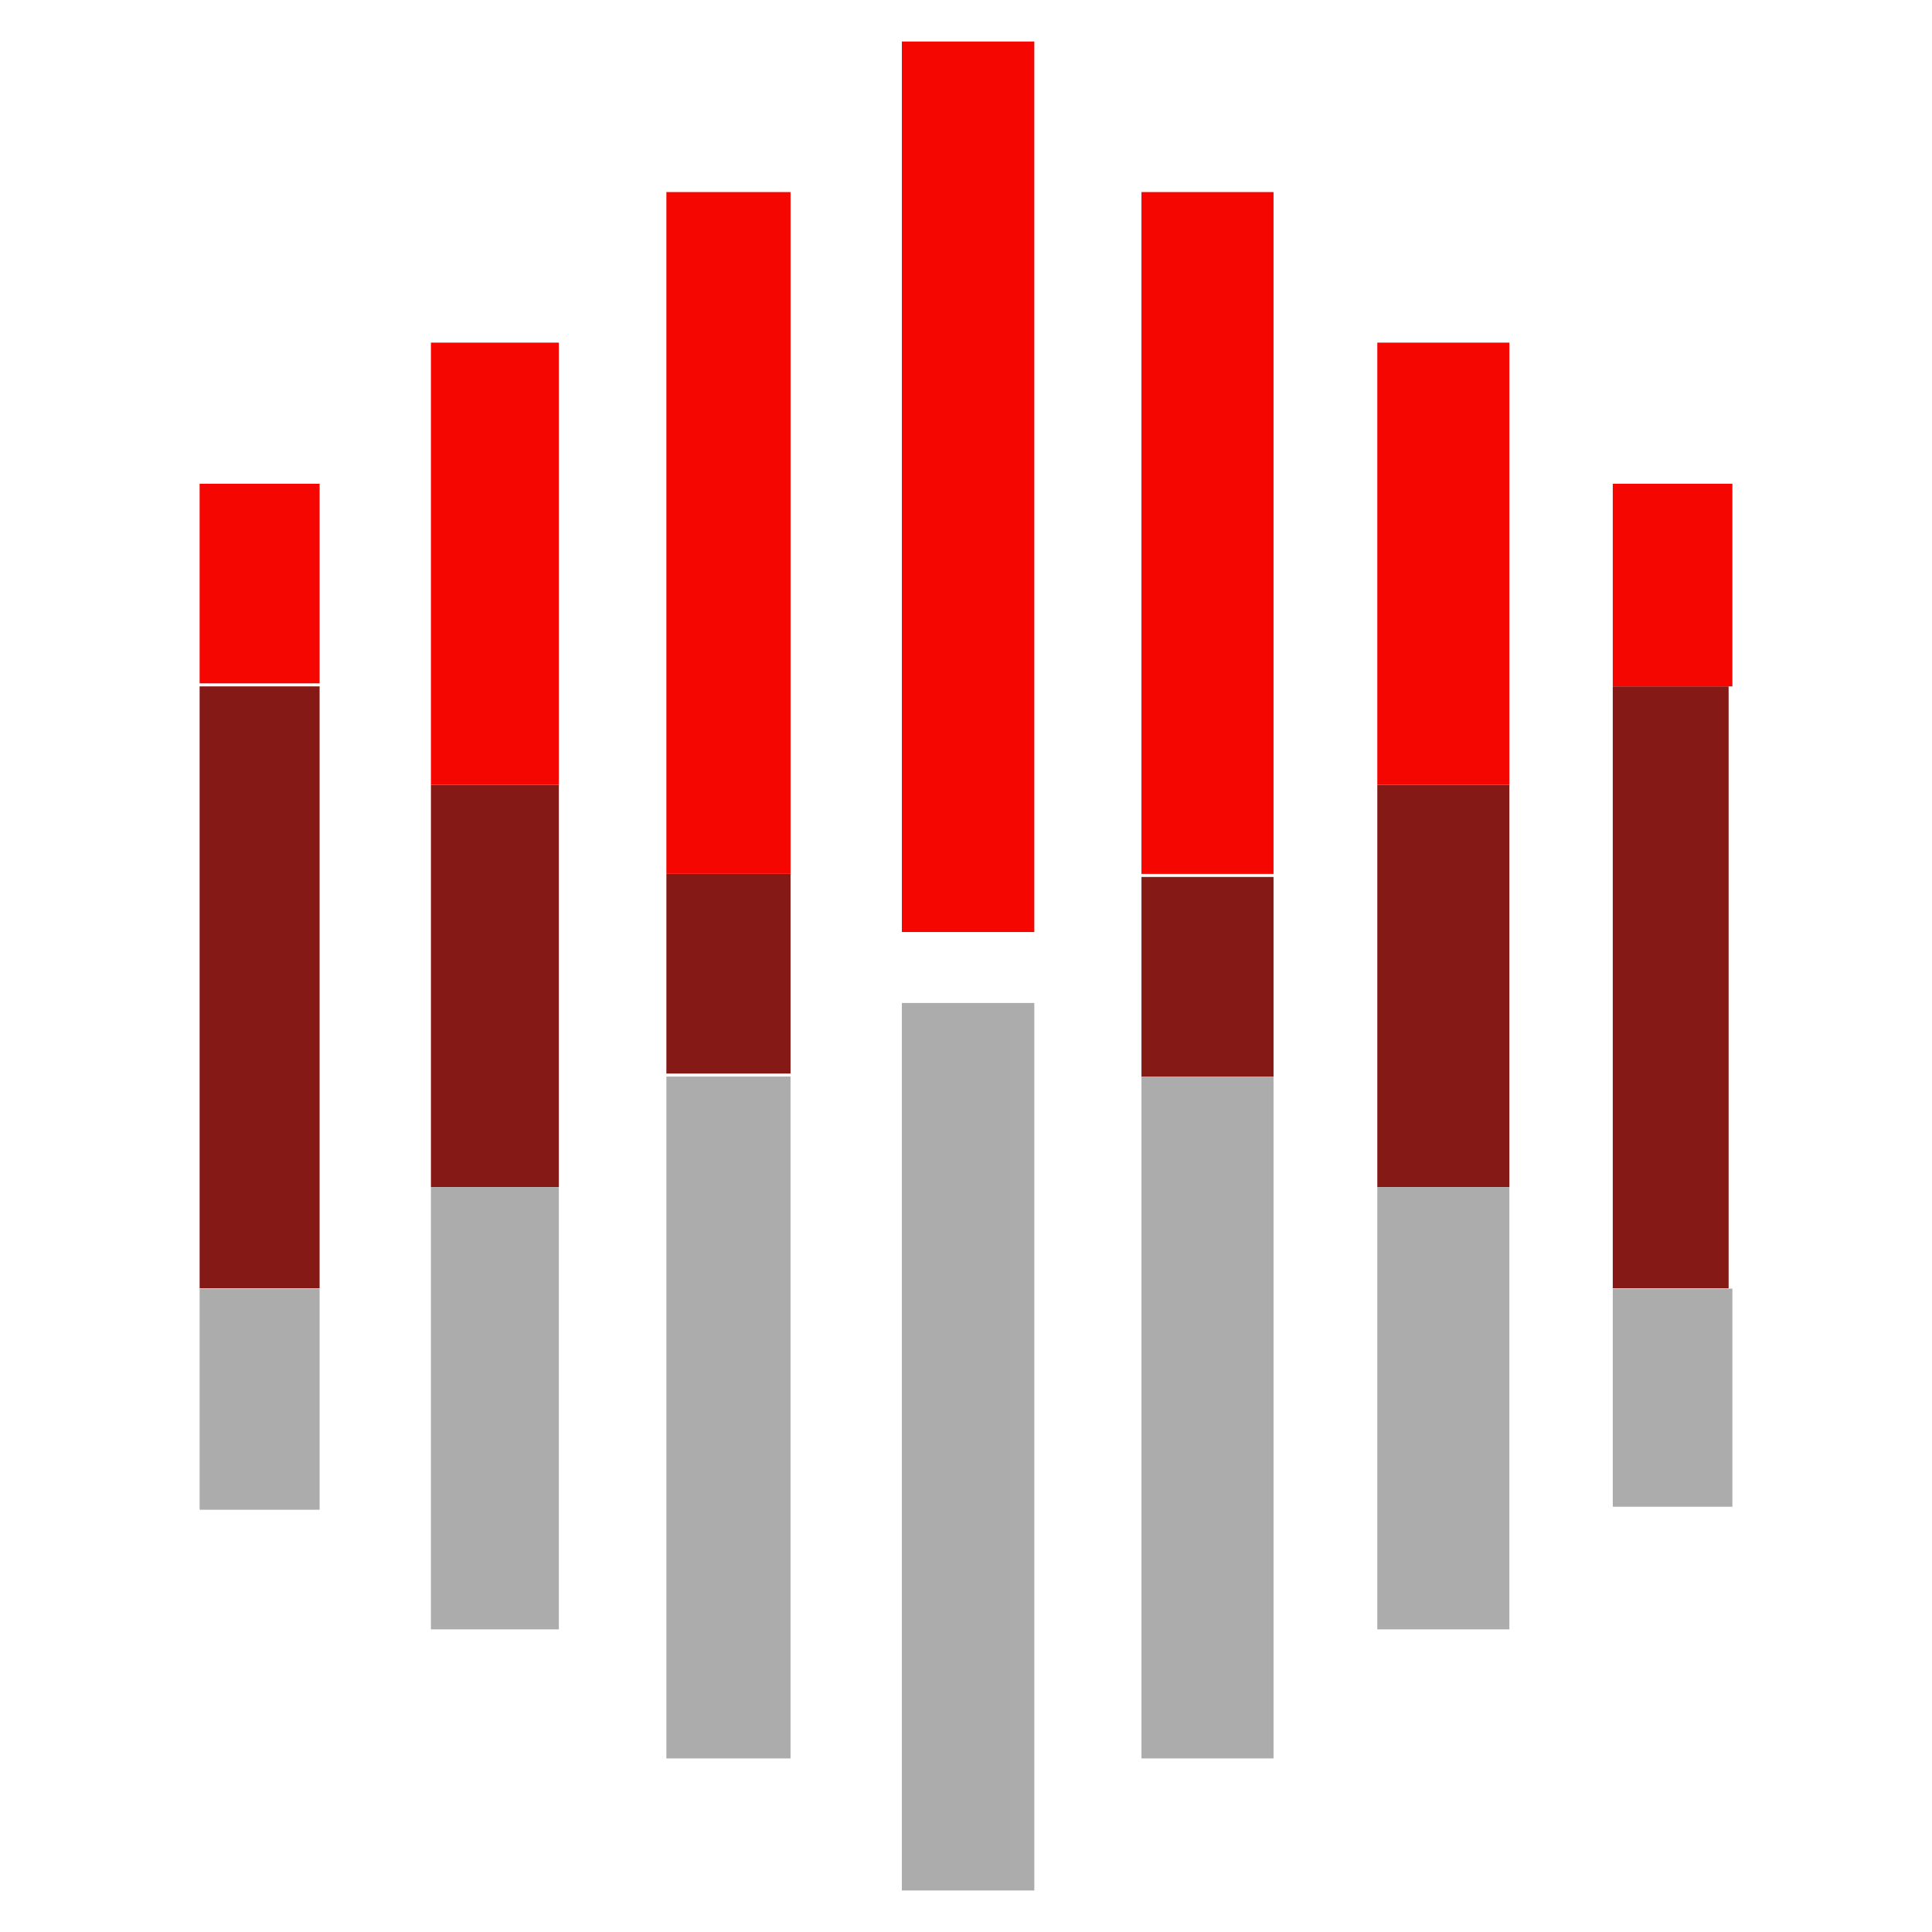
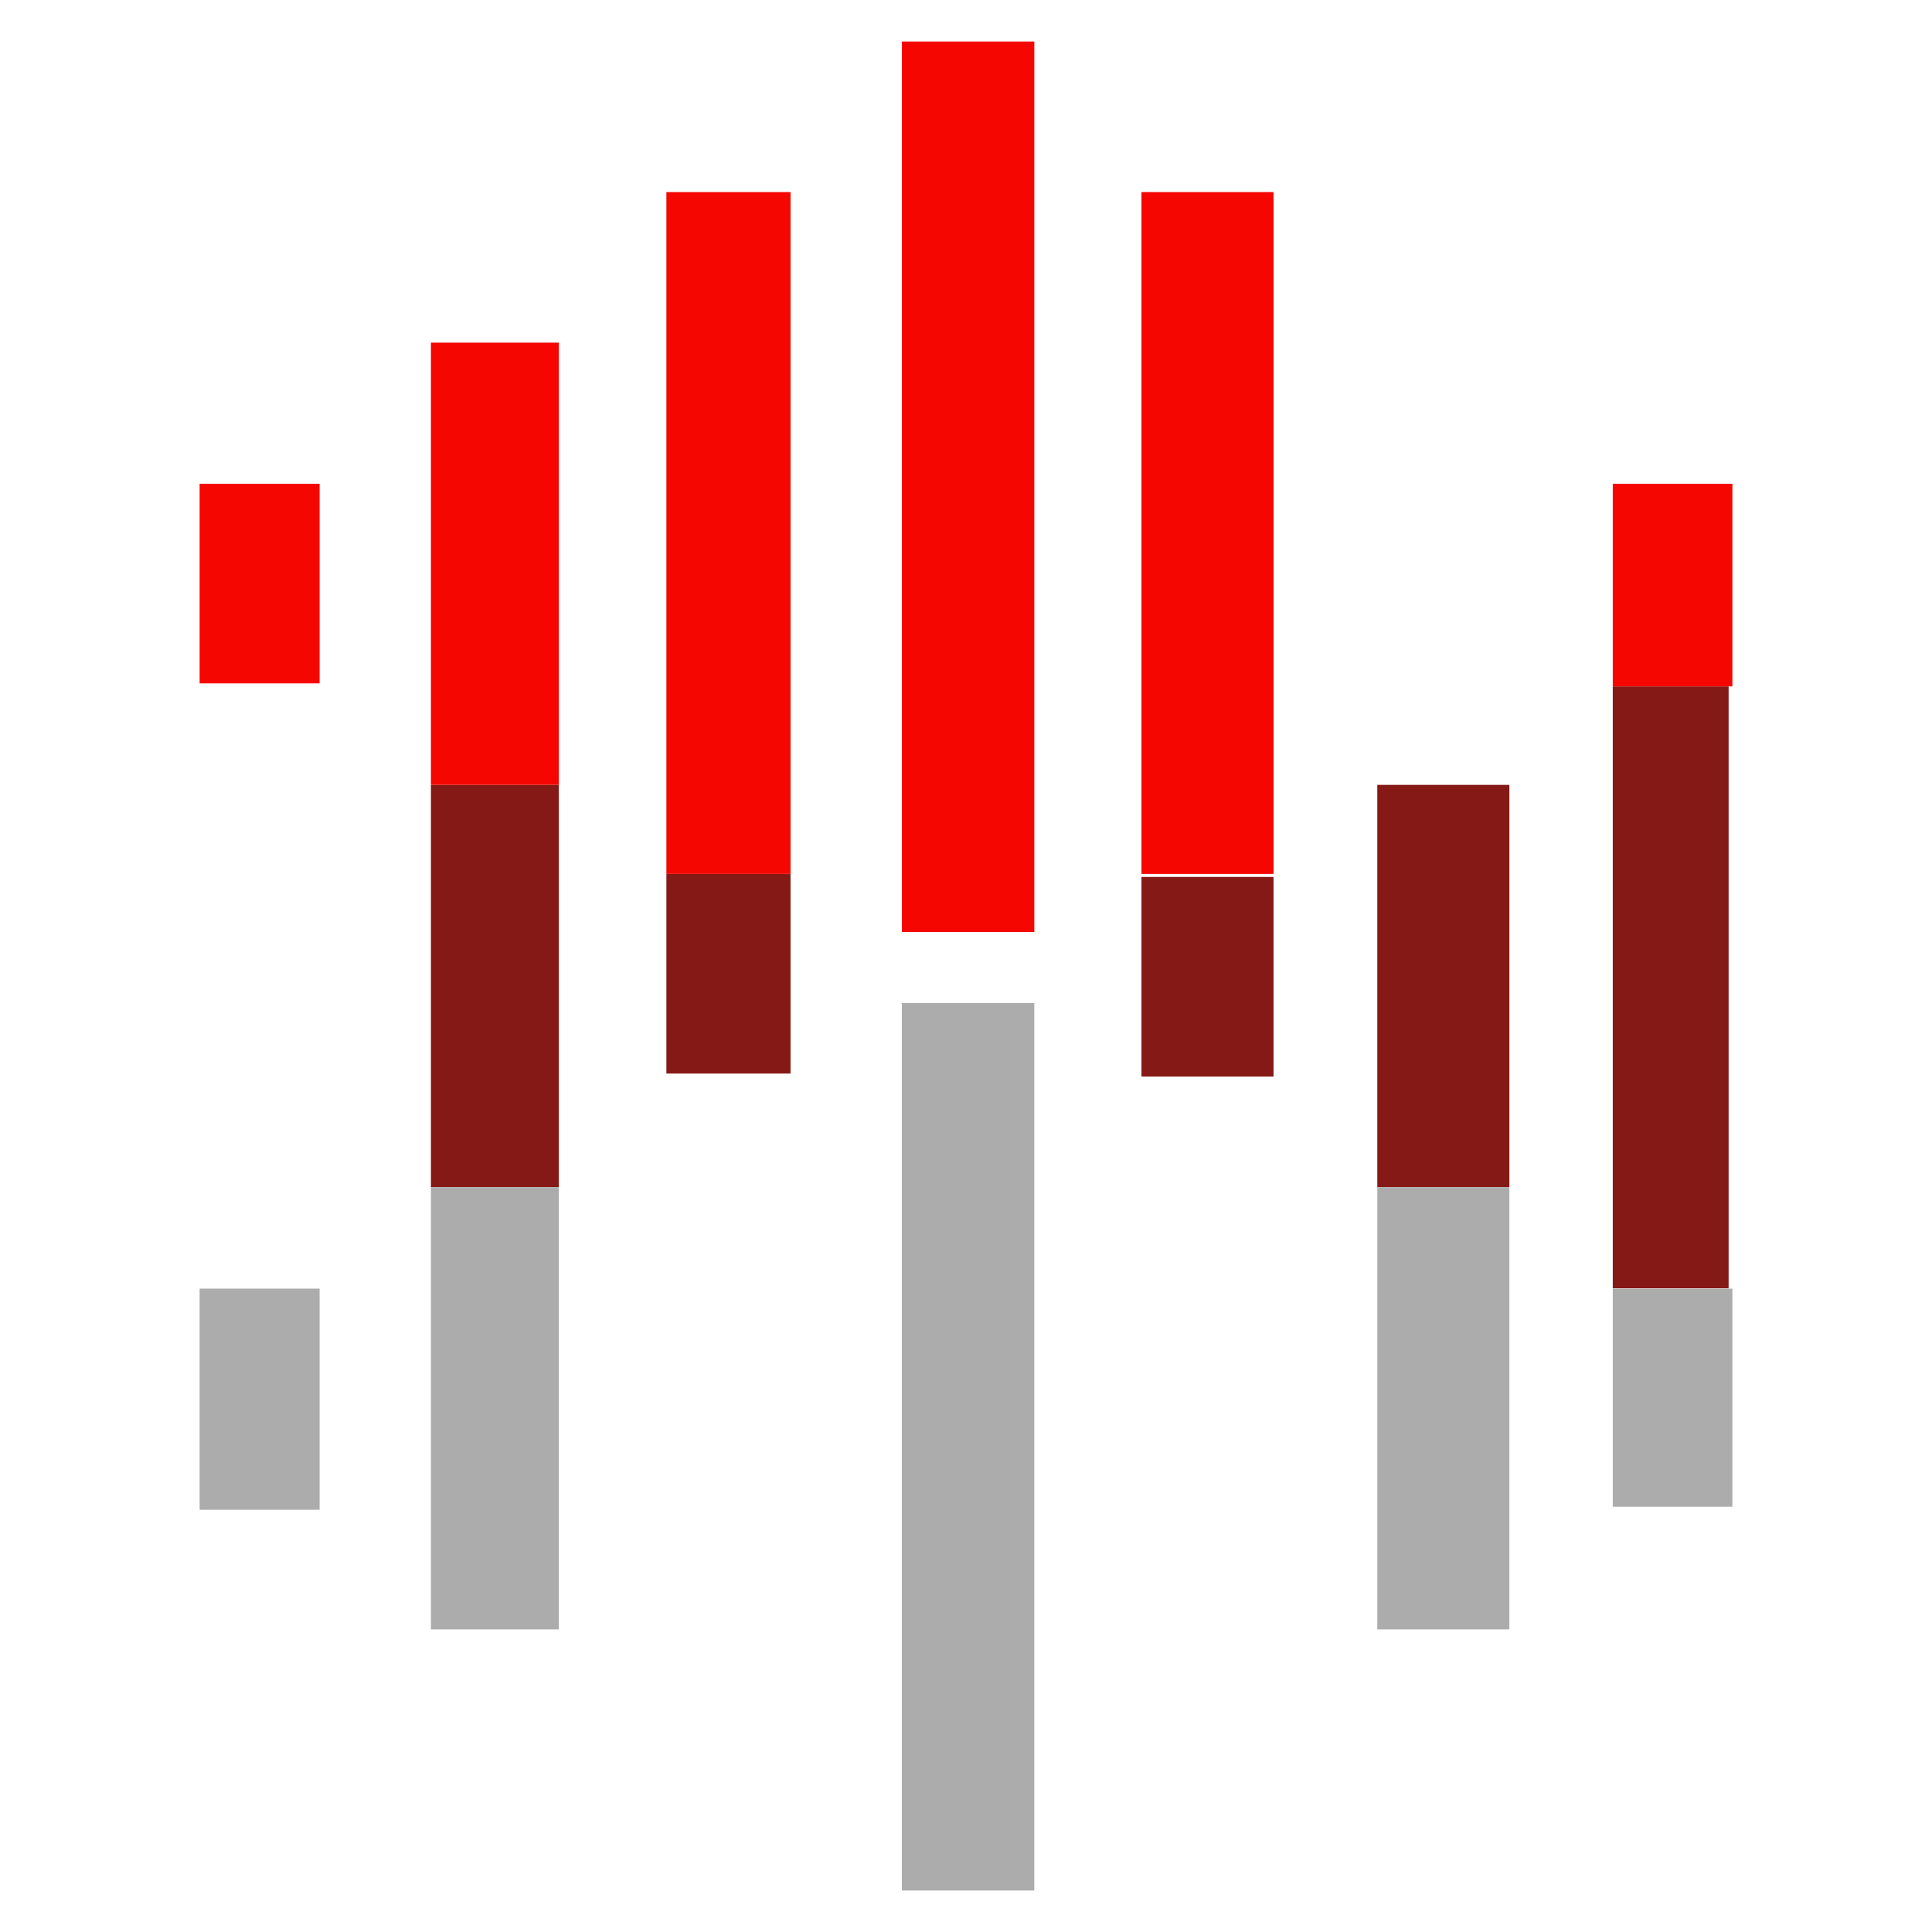
<svg xmlns="http://www.w3.org/2000/svg" version="1.1" id="Layer_1" x="0px" y="0px" viewBox="0 0 512 512" style="enable-background:new 0 0 512 512;" xml:space="preserve">
  <style type="text/css">
	.st0{fill:#851915;}
	.st1{fill:#F50600;}
	.st2{fill:#ACACAD;}
</style>
  <g>
    <rect x="114.2" y="208" class="st0" width="33.9" height="106.6" />
    <rect x="114.2" y="90.8" class="st1" width="33.9" height="117.2" />
    <rect x="114.2" y="314.6" class="st2" width="33.9" height="117.2" />
    <rect x="176.6" y="231.6" class="st0" width="32.9" height="52.9" />
    <rect x="176.6" y="50.9" class="st1" width="32.9" height="180.7" />
-     <rect x="176.6" y="285.3" class="st2" width="32.9" height="180.7" />
-     <rect x="52.9" y="181.9" class="st0" width="31.8" height="159.5" />
    <rect x="52.9" y="128.2" class="st1" width="31.8" height="52.9" />
    <rect x="52.9" y="341.5" class="st2" width="31.8" height="58.6" />
    <polygon class="st1" points="274.1,42.7 274.1,11 239,11 239,247 274.1,247 274.1,229.1  " />
    <polygon class="st2" points="274.1,282.9 274.1,265.8 239,265.8 239,501 274.1,501 274.1,468.4  " />
    <rect x="365" y="208" class="st0" width="35" height="106.6" />
-     <rect x="365" y="90.8" class="st1" width="35" height="117.2" />
    <rect x="365" y="314.6" class="st2" width="35" height="117.2" />
    <rect x="302.5" y="232.4" class="st0" width="35" height="52.9" />
    <rect x="302.5" y="50.9" class="st1" width="35" height="180.7" />
-     <rect x="302.5" y="285.3" class="st2" width="35" height="180.7" />
    <rect x="427.4" y="181.9" class="st0" width="30.7" height="159.5" />
    <polygon class="st1" points="459.1,181.9 459.1,128.2 427.4,128.2 427.4,181.9  " />
    <polygon class="st2" points="427.4,341.5 427.4,399.3 459.1,399.3 459.1,341.5 459.1,341.5  " />
  </g>
  <g>
</g>
  <g>
</g>
  <g>
</g>
  <g>
</g>
  <g>
</g>
  <g>
</g>
  <g>
</g>
  <g>
</g>
  <g>
</g>
  <g>
</g>
  <g>
</g>
  <g>
</g>
  <g>
</g>
  <g>
</g>
  <g>
</g>
</svg>